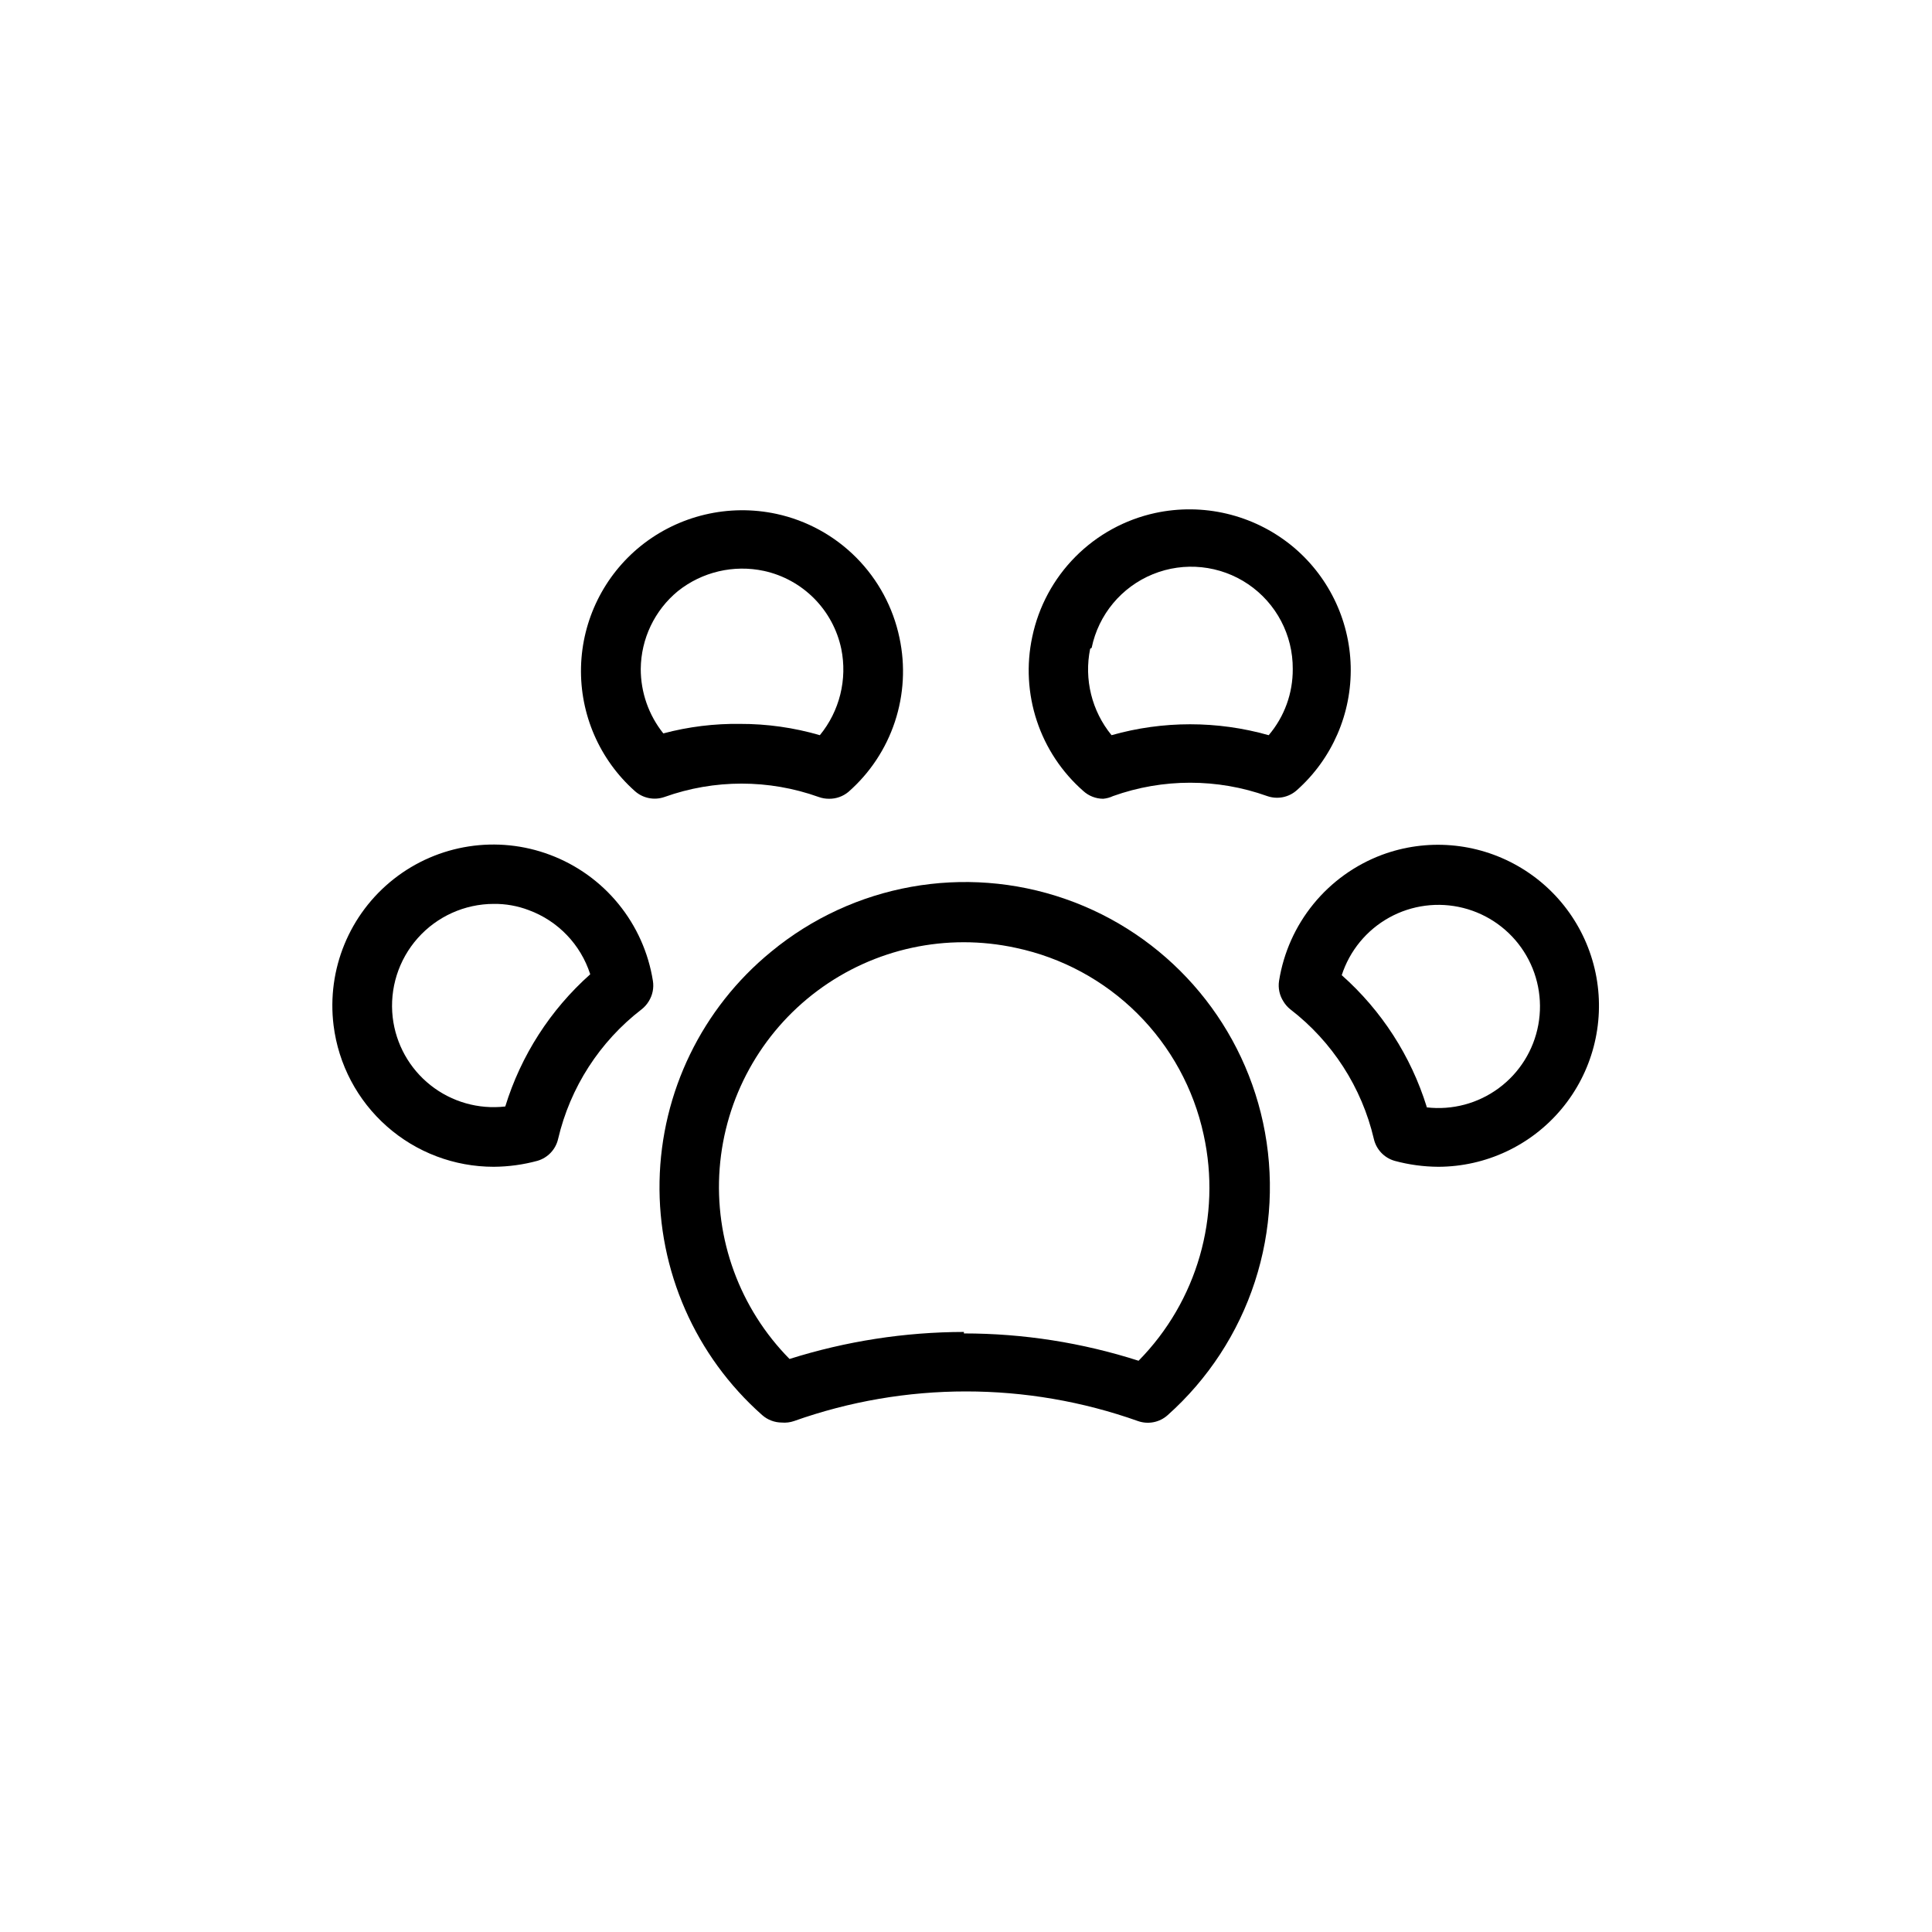
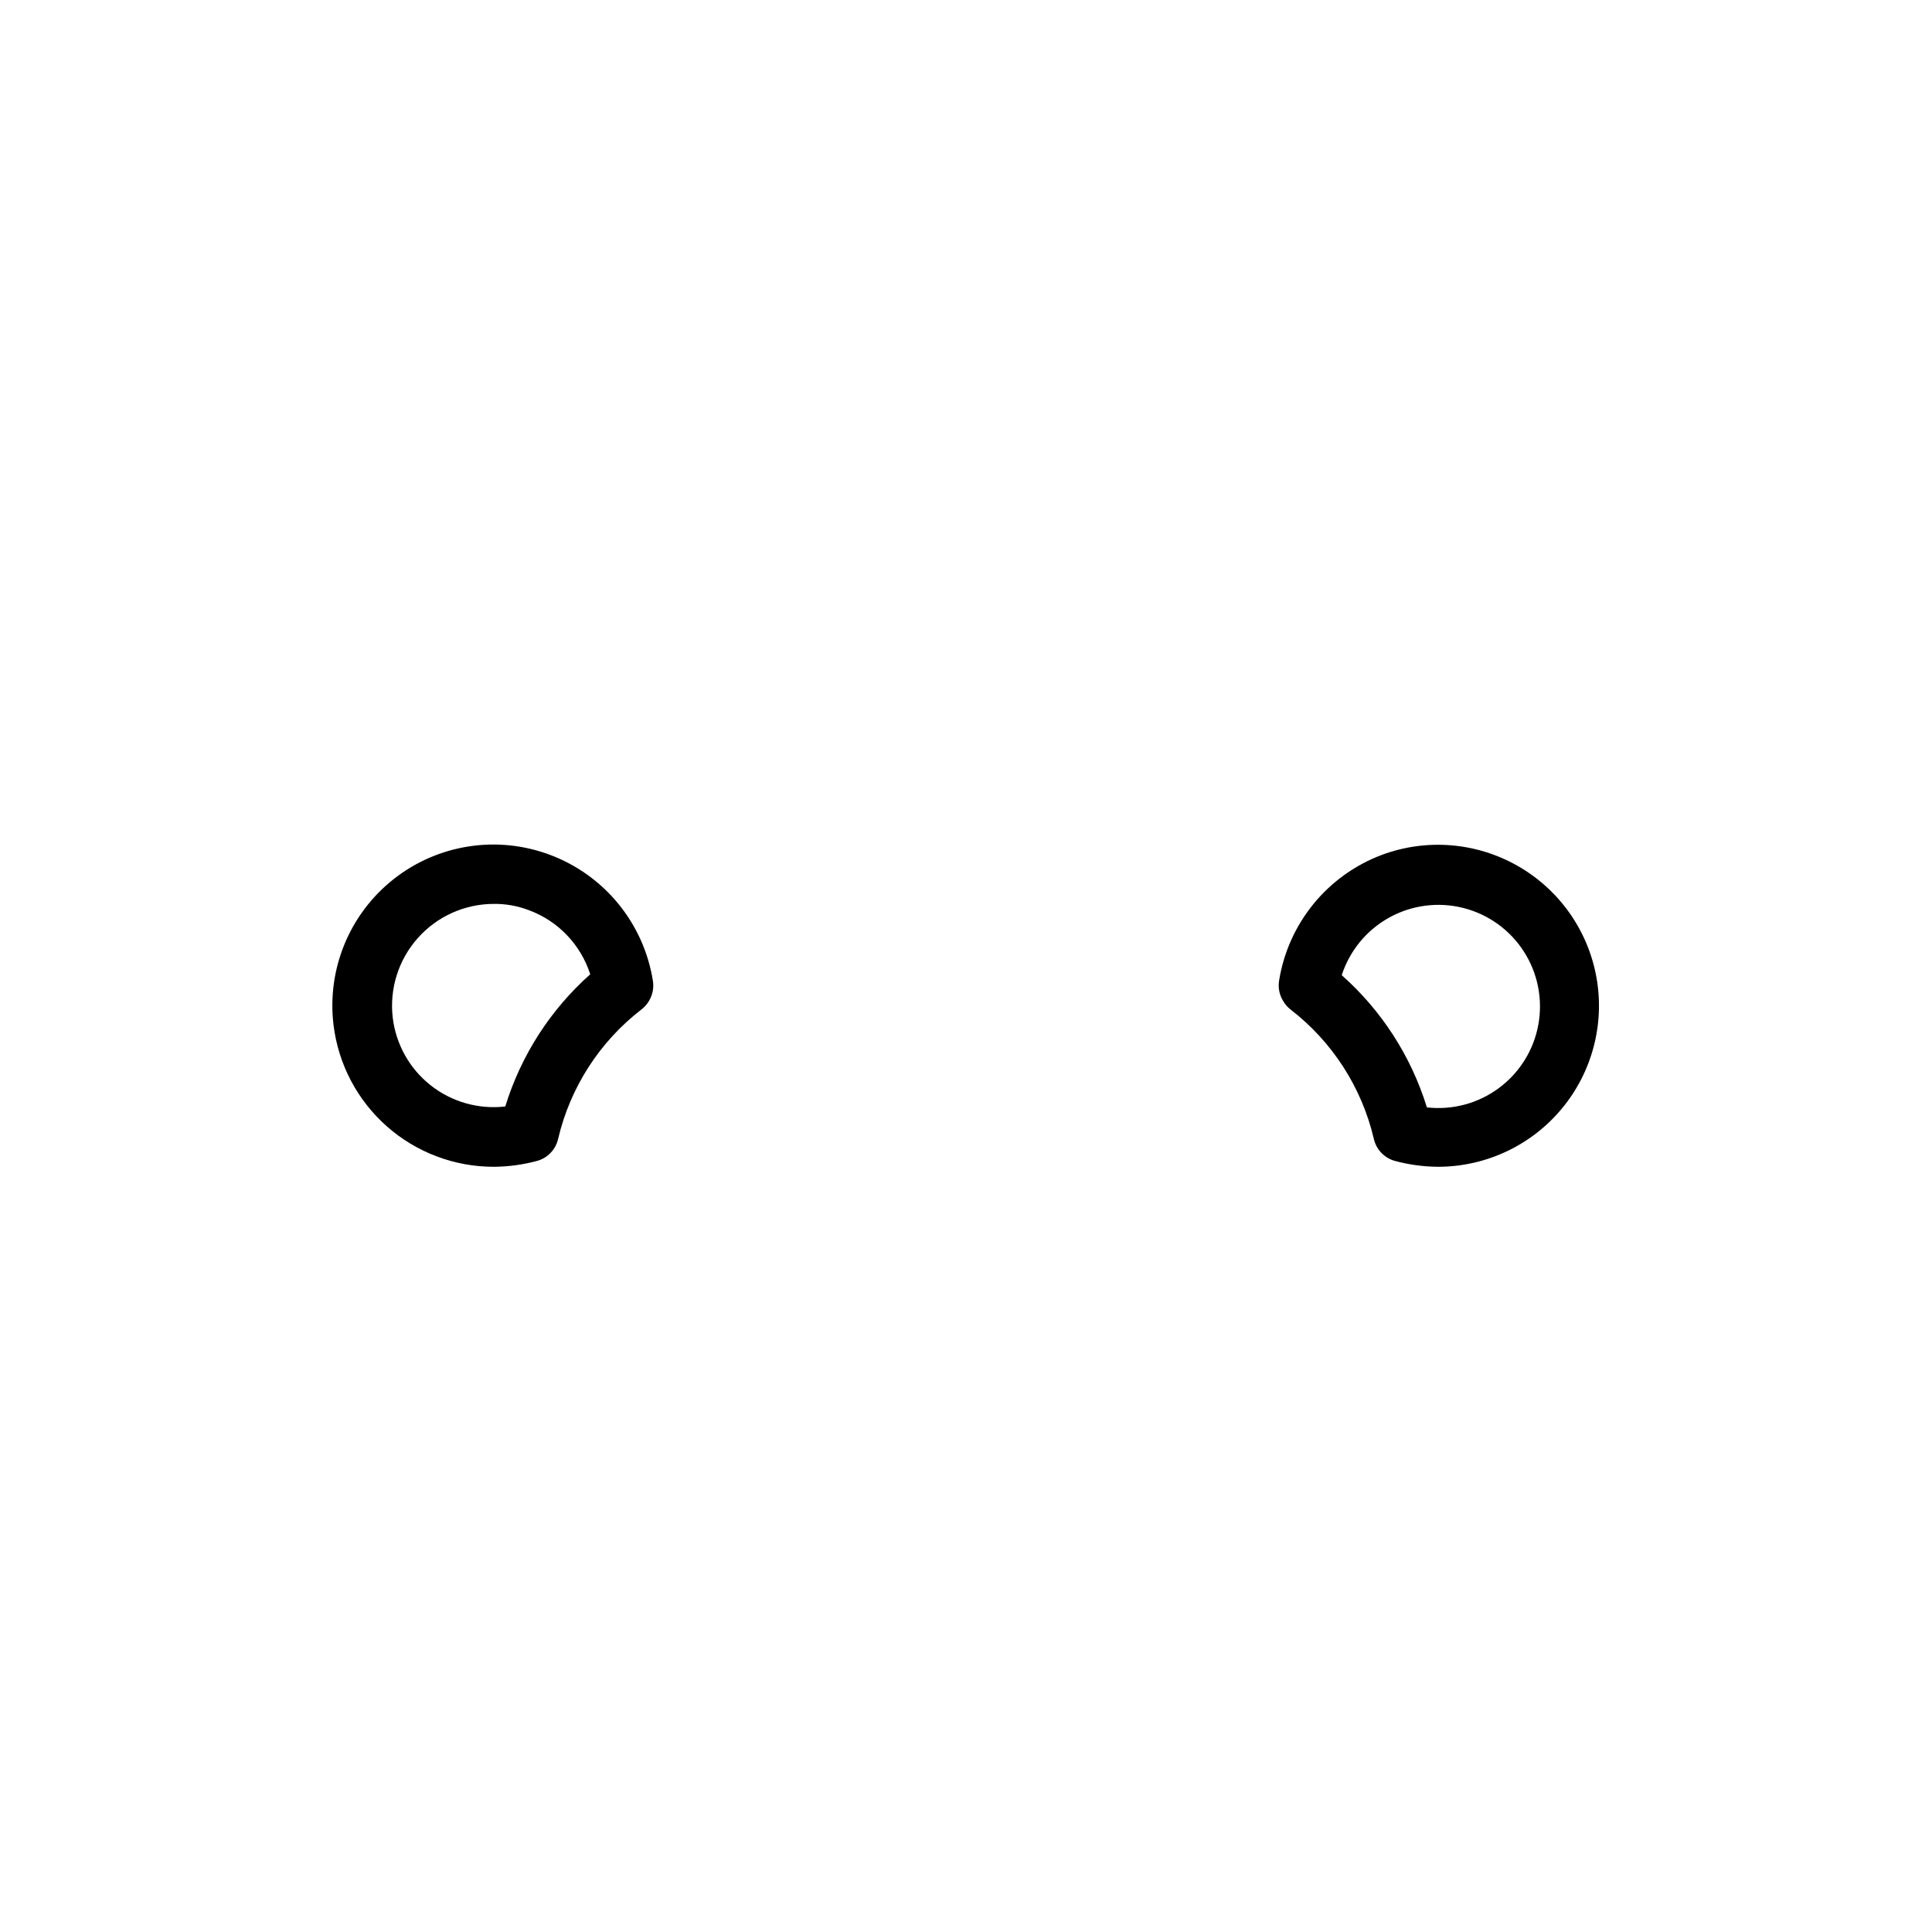
<svg xmlns="http://www.w3.org/2000/svg" fill="#000000" width="800px" height="800px" version="1.1" viewBox="144 144 512 512">
  <g>
-     <path d="m351.19 520.99c-1.914-0.004-3.762-0.703-5.195-1.969-17.715-15.66-27.664-38.309-27.207-61.949 0.453-23.641 11.266-45.887 29.57-60.855 21.742-17.941 51.27-23.25 77.902-14.004 26.629 9.246 46.512 31.711 52.457 59.27 3.019 14.004 2.273 28.559-2.164 42.18-4.441 13.625-12.414 25.824-23.105 35.359-2.141 1.926-5.156 2.527-7.871 1.574-29.484-10.473-61.676-10.473-91.16 0-1.035 0.355-2.133 0.488-3.227 0.395zm96.59-7.871m-48.336-15.742 0.004-0.004c15.711 0 31.324 2.445 46.285 7.242 15.516-15.762 22.004-38.305 17.242-59.906-2.633-12.172-8.73-23.324-17.559-32.109-8.828-8.785-20.008-14.832-32.195-17.406-18.34-4-37.512 0.141-52.566 11.352s-24.516 28.391-25.938 47.109c-1.422 18.715 5.332 37.133 18.52 50.488 14.949-4.719 30.531-7.137 46.211-7.164z" />
    <path d="m274.83 453.21c-10.426 0-20.492-3.805-28.305-10.707-7.816-6.902-12.836-16.418-14.125-26.766-1.84-14.828 4.207-29.539 15.945-38.781 11.742-9.242 27.461-11.672 41.441-6.402 7.086 2.66 13.34 7.148 18.121 13.012 4.785 5.863 7.93 12.891 9.117 20.363 0.305 1.887-0.09 3.816-1.102 5.434-0.496 0.816-1.137 1.535-1.891 2.125-11.105 8.551-18.918 20.676-22.121 34.32-0.633 2.805-2.746 5.035-5.508 5.828-3.773 1.023-7.664 1.551-11.574 1.574zm0-69.668c-7.684 0.016-14.996 3.309-20.105 9.047-5.109 5.742-7.531 13.387-6.656 21.023 0.828 7.086 4.434 13.555 10.027 17.98 5.594 4.43 12.719 6.457 19.805 5.637 4.16-13.516 11.949-25.633 22.516-35.031-2.523-7.875-8.535-14.148-16.297-17.004-2.965-1.129-6.113-1.691-9.289-1.652z" />
-     <path d="m363.71 355.68c-0.938 0.008-1.871-0.152-2.754-0.473-13.211-4.723-27.645-4.723-40.855 0-2.715 0.953-5.734 0.348-7.871-1.574-9.344-8.32-14.559-20.328-14.254-32.836 0.305-12.508 6.09-24.25 15.828-32.109 10.098-8.109 23.312-11.23 35.973-8.5 8.023 1.738 15.371 5.766 21.152 11.59 5.785 5.828 9.758 13.203 11.438 21.234 1.586 7.398 1.164 15.086-1.215 22.27-2.379 7.184-6.633 13.598-12.324 18.586-1.438 1.191-3.25 1.836-5.117 1.812zm-23.617-19.836 0.004-0.004c7.164-0.02 14.297 0.988 21.176 2.992 5.238-6.394 7.32-14.809 5.668-22.906-1.066-5.043-3.562-9.672-7.191-13.332-3.633-3.66-8.242-6.191-13.277-7.293-8.027-1.727-16.406 0.238-22.828 5.352-6.172 5.082-9.773 12.633-9.84 20.625-0.008 6.211 2.106 12.234 5.981 17.082 6.676-1.777 13.562-2.625 20.469-2.519z" />
    <path d="m525.16 453.21c-3.91-0.023-7.801-0.551-11.57-1.574-2.766-0.793-4.875-3.023-5.512-5.828-3.199-13.645-11.016-25.77-22.121-34.32-0.719-0.57-1.332-1.266-1.809-2.047-1.062-1.629-1.484-3.59-1.184-5.512 1.188-7.473 4.332-14.5 9.117-20.363 4.785-5.863 11.035-10.352 18.121-13.012 11.84-4.406 25.02-3.336 35.992 2.918 10.977 6.25 18.617 17.043 20.867 29.473 2.246 12.43-1.125 25.215-9.215 34.918-8.086 9.703-20.059 15.32-32.688 15.348zm-3.07-15.742v-0.004c6.789 0.789 13.621-1.035 19.113-5.102 5.496-4.062 9.238-10.066 10.469-16.789 1.23-6.719-0.137-13.66-3.832-19.406-3.695-5.75-9.438-9.879-16.066-11.551-6.625-1.672-13.637-0.762-19.617 2.547-5.981 3.309-10.477 8.77-12.582 15.27 10.547 9.355 18.332 21.414 22.516 34.875z" />
-     <path d="m436.37 355.68c-1.949-0.004-3.832-0.734-5.273-2.047-5.688-4.988-9.945-11.406-12.324-18.59-2.379-7.18-2.801-14.867-1.215-22.266 1.68-8.035 5.656-15.41 11.438-21.234 5.785-5.824 13.129-9.852 21.152-11.594 12.66-2.731 25.875 0.395 35.973 8.504 9.738 7.856 15.523 19.598 15.828 32.105 0.305 12.508-4.91 24.516-14.254 32.836-2.137 1.926-5.156 2.527-7.871 1.574-13.207-4.719-27.645-4.719-40.855 0-0.82 0.387-1.699 0.625-2.598 0.711zm-3.465-39.754c-1.652 8.098 0.43 16.512 5.668 22.906 13.613-3.856 28.031-3.856 41.645 0 4.164-4.894 6.426-11.125 6.375-17.555 0.059-8.992-4.375-17.418-11.82-22.461-7.445-5.043-16.918-6.035-25.246-2.648-8.328 3.391-14.418 10.711-16.227 19.52z" />
  </g>
</svg>